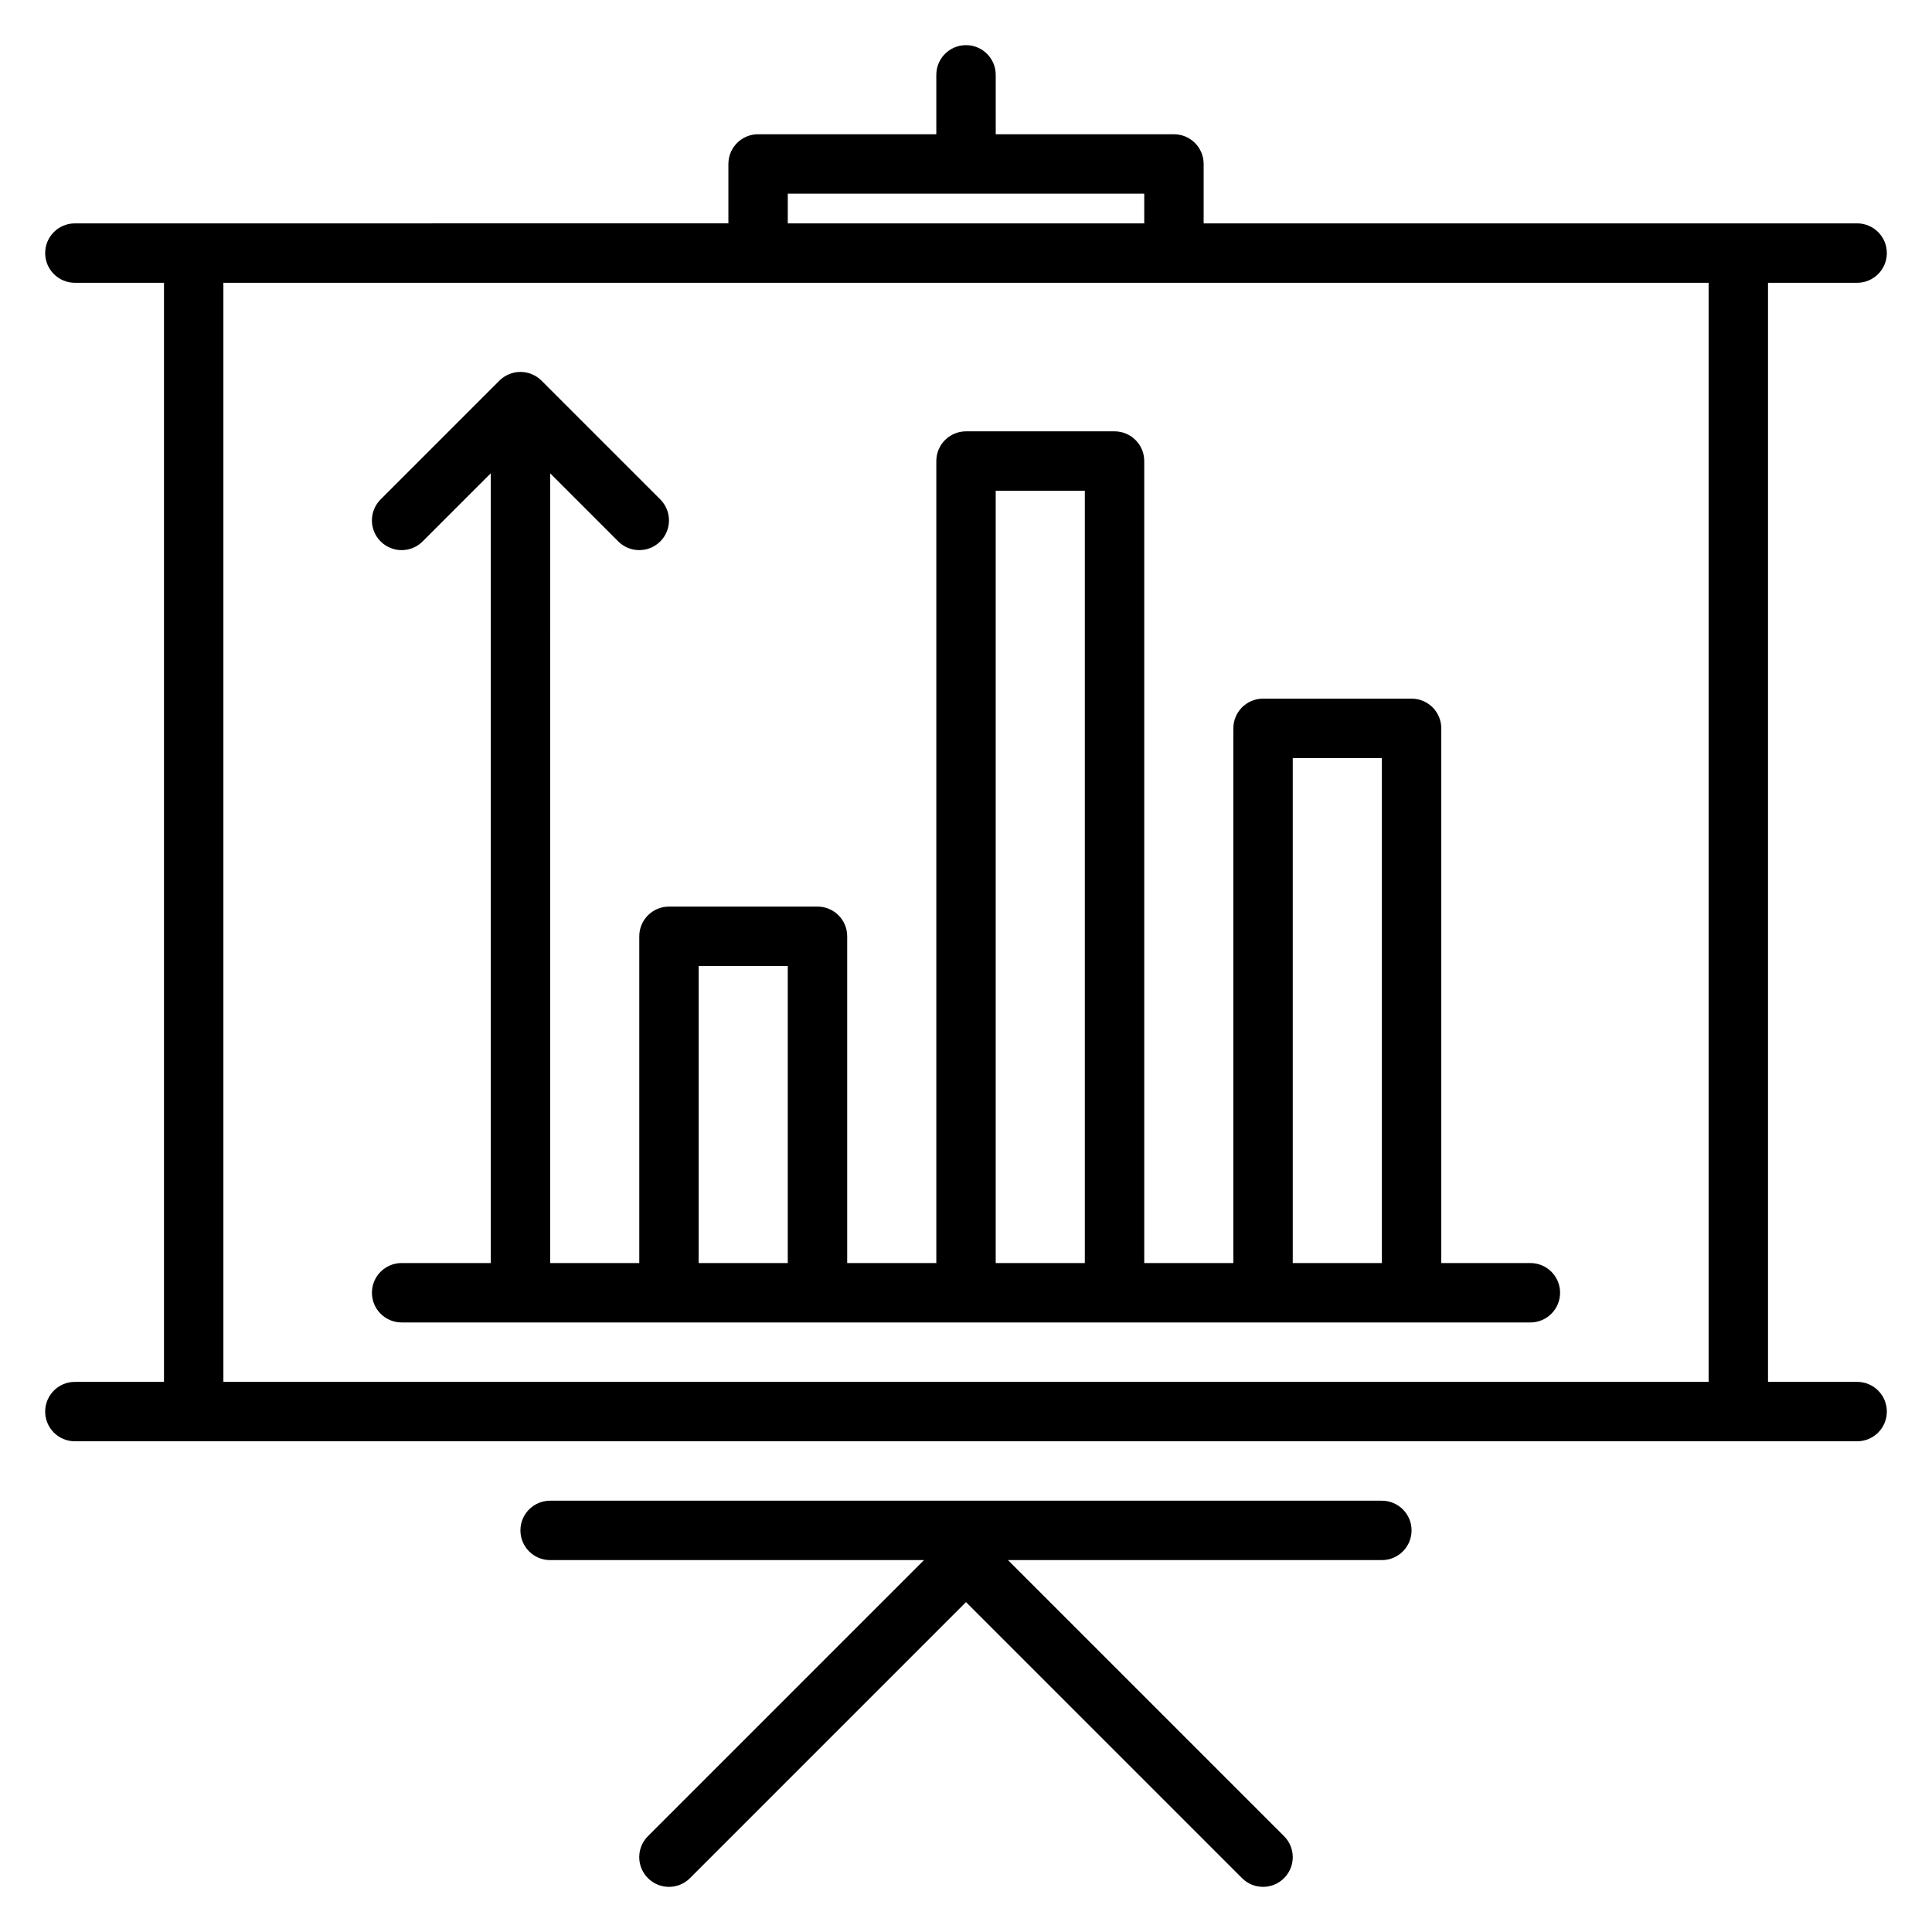
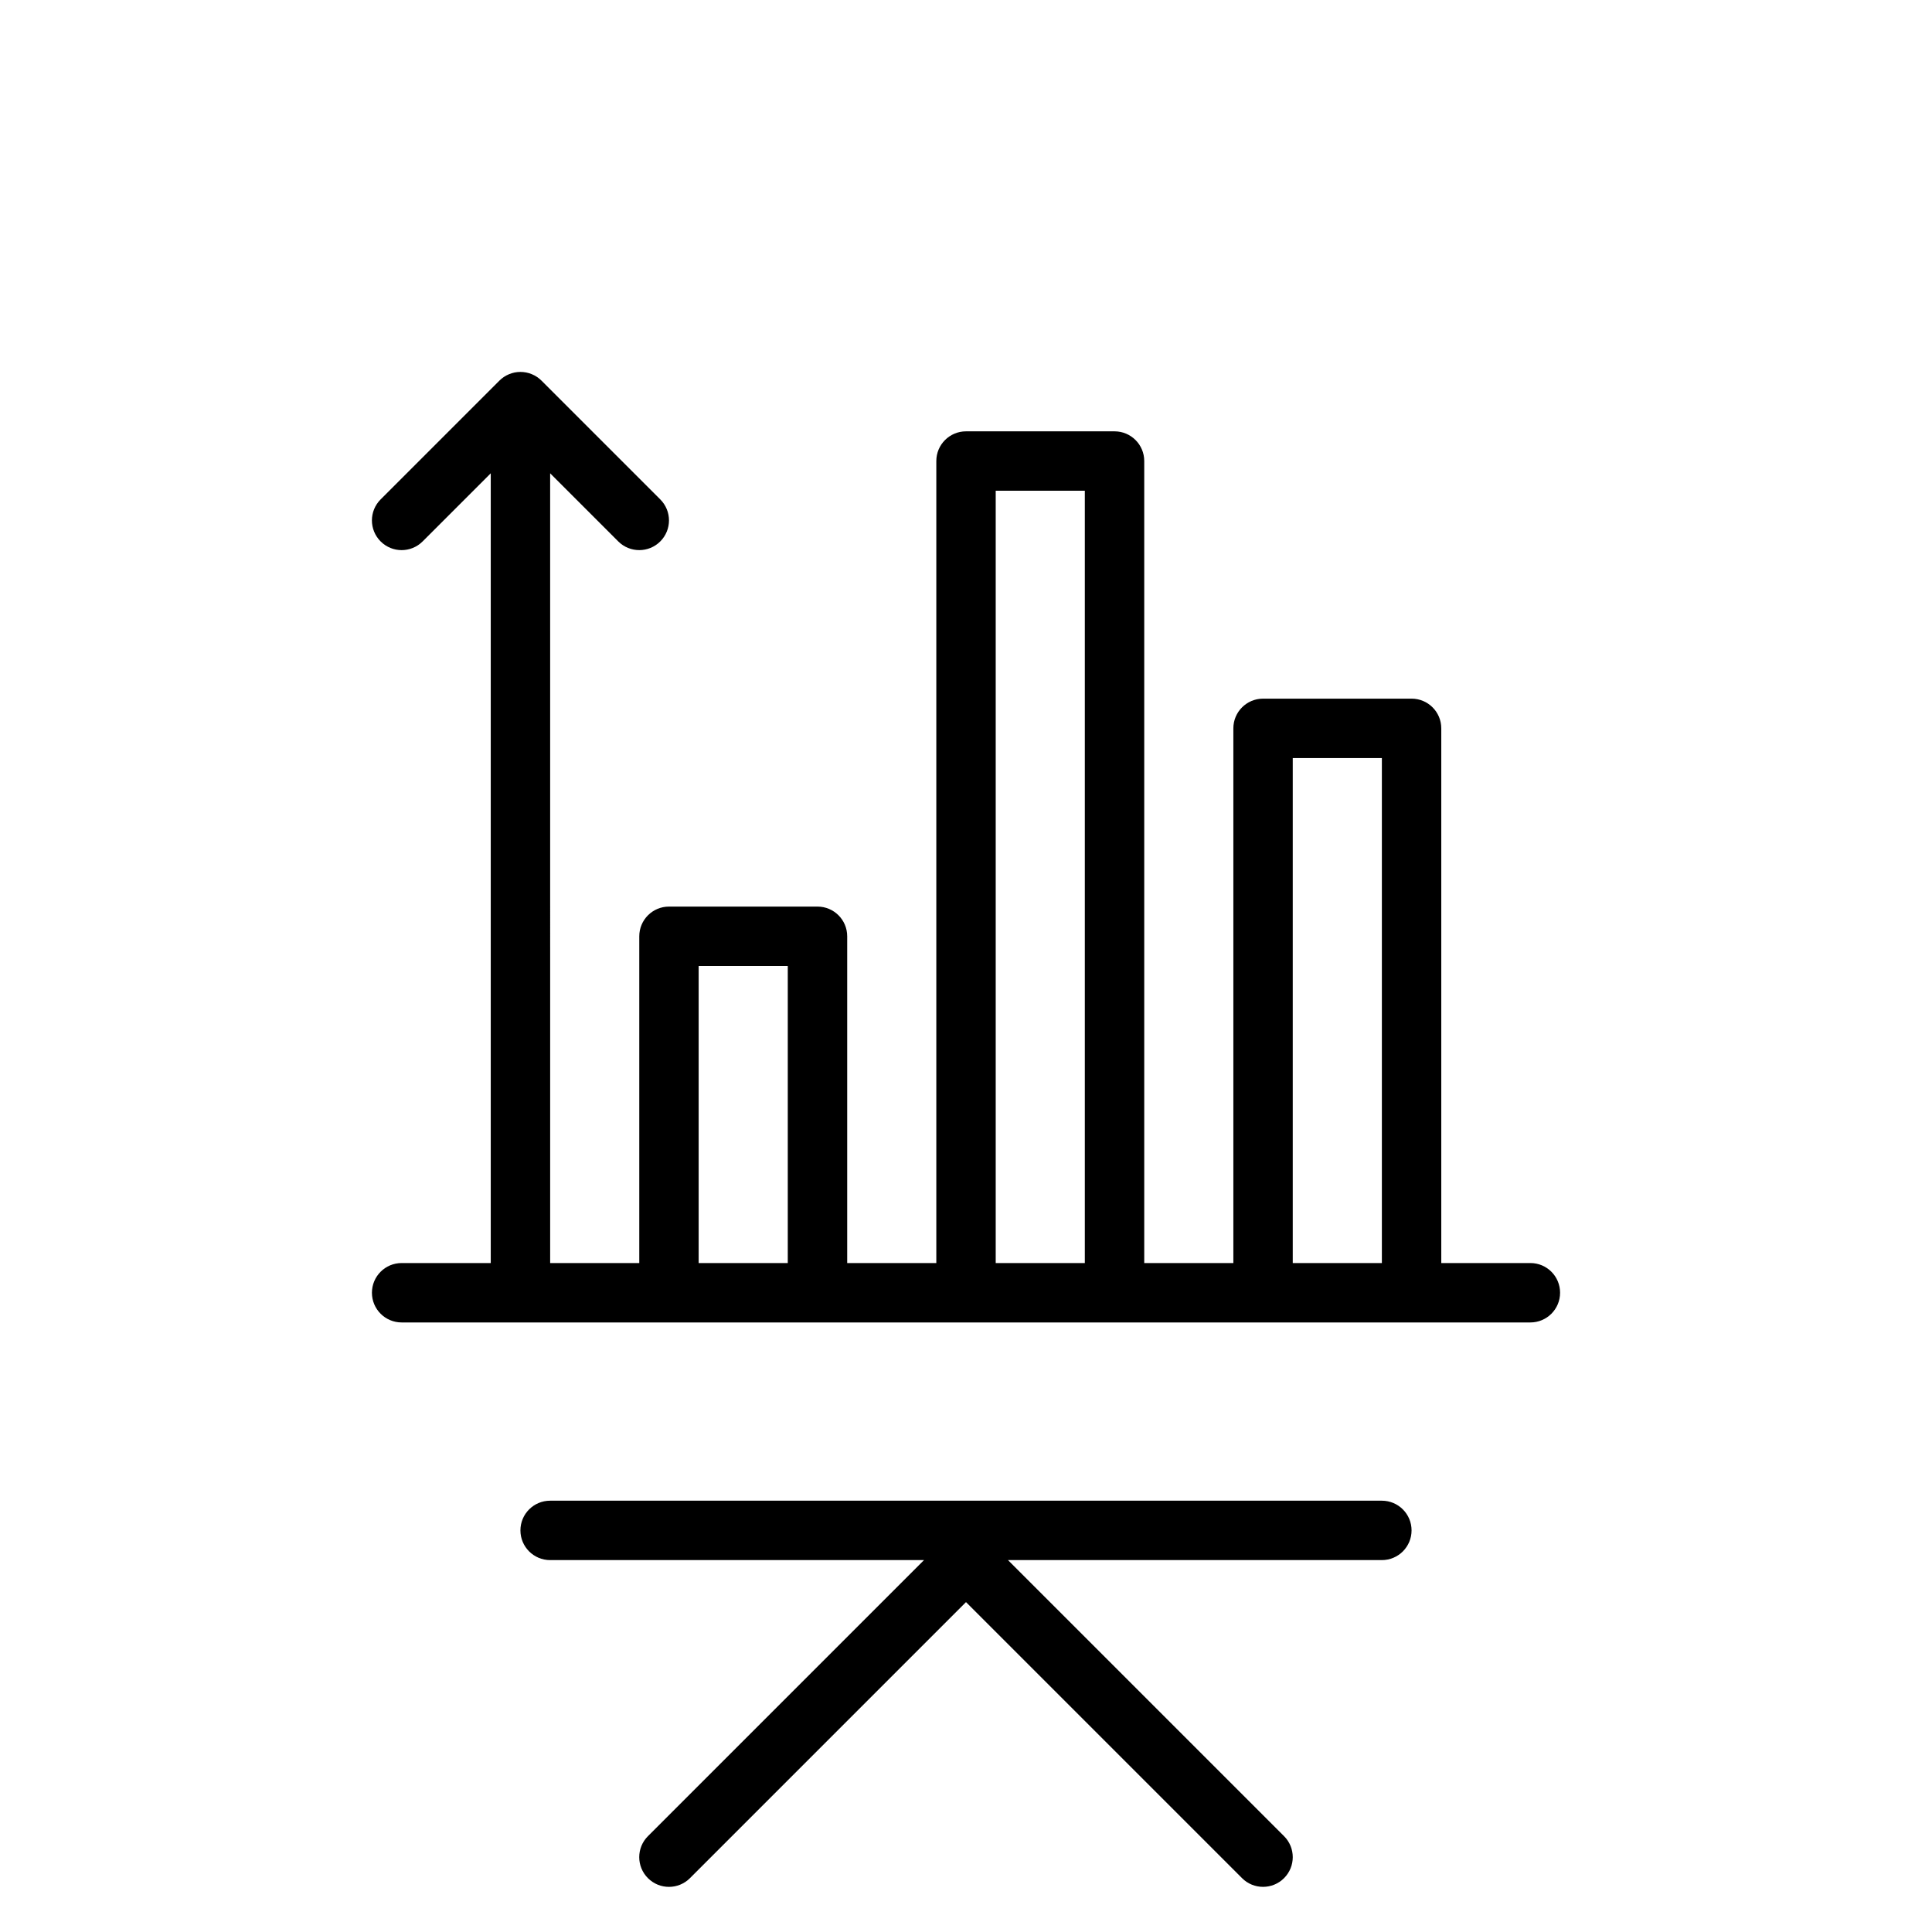
<svg xmlns="http://www.w3.org/2000/svg" fill="#000000" width="800px" height="800px" version="1.1" viewBox="144 144 512 512">
  <g>
-     <path d="m636.16 510.21h-23.617v-291.27h23.617c4.352 0 7.871-3.527 7.871-7.871s-3.519-7.871-7.871-7.871h-173.18v-15.746c0-4.344-3.519-7.871-7.871-7.871h-47.23l-0.004-15.746c0-4.344-3.519-7.871-7.871-7.871s-7.871 3.527-7.871 7.871v15.742h-47.23c-4.352 0-7.871 3.527-7.871 7.871v15.742l-173.19 0.008c-4.352 0-7.871 3.523-7.871 7.871 0 4.344 3.519 7.871 7.871 7.871h23.617v291.27h-23.617c-4.352 0-7.871 3.527-7.871 7.871s3.519 7.871 7.871 7.871h472.32c4.352 0 7.871-3.527 7.871-7.871 0.004-4.344-3.516-7.871-7.867-7.871zm-283.39-314.88h94.465v7.871l-94.465 0.004zm-149.57 314.88v-291.27h393.6v291.27z" />
    <path d="m510.21 541.7h-220.42c-4.352 0-7.871 3.527-7.871 7.871s3.519 7.871 7.871 7.871h99.078l-73.156 73.156c-3.078 3.078-3.078 8.055 0 11.133 3.078 3.078 8.055 3.078 11.133 0l73.156-73.156 73.156 73.156c1.531 1.535 3.547 2.305 5.562 2.305s4.031-0.77 5.566-2.305c3.078-3.078 3.078-8.055 0-11.133l-73.156-73.156h99.078c4.352 0 7.871-3.527 7.871-7.871s-3.519-7.871-7.871-7.871z" />
    <path d="m549.57 478.72h-23.617v-141.7c0-4.344-3.519-7.871-7.871-7.871h-39.359c-4.352 0-7.871 3.527-7.871 7.871v141.7h-23.617v-212.54c0-4.344-3.519-7.871-7.871-7.871h-39.359c-4.352 0-7.871 3.527-7.871 7.871v212.54h-23.617v-86.594c0-4.344-3.519-7.871-7.871-7.871h-39.359c-4.352 0-7.871 3.527-7.871 7.871v86.594h-23.617l-0.004-209.29 18.051 18.051c1.535 1.535 3.551 2.305 5.566 2.305s4.031-0.77 5.566-2.305c3.078-3.078 3.078-8.055 0-11.133l-31.48-31.48c-0.73-0.73-1.598-1.309-2.566-1.707-1.922-0.797-4.094-0.797-6.016 0-0.969 0.402-1.836 0.977-2.566 1.707l-31.48 31.48c-3.078 3.078-3.078 8.055 0 11.133s8.055 3.078 11.133 0l18.051-18.051v209.29h-23.617c-4.352 0-7.871 3.527-7.871 7.871s3.519 7.871 7.871 7.871h299.13c4.352 0 7.871-3.527 7.871-7.871 0.004-4.344-3.512-7.871-7.867-7.871zm-220.42 0v-78.719h23.617v78.719zm78.723 0v-204.67h23.617v204.67zm78.719 0v-133.82h23.617v133.82z" />
  </g>
</svg>